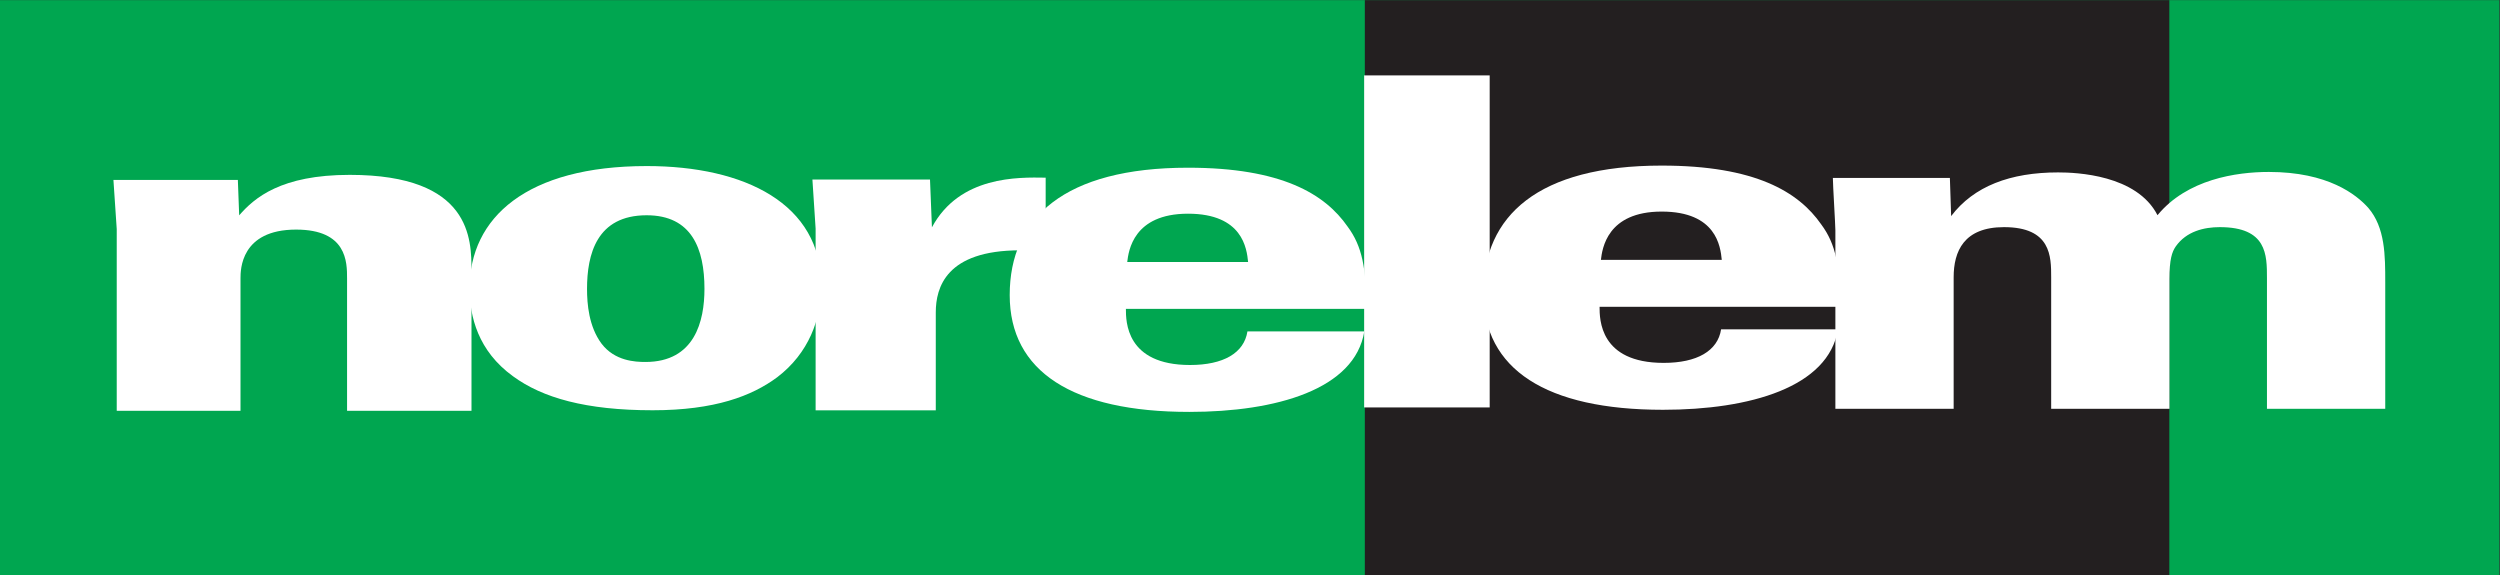
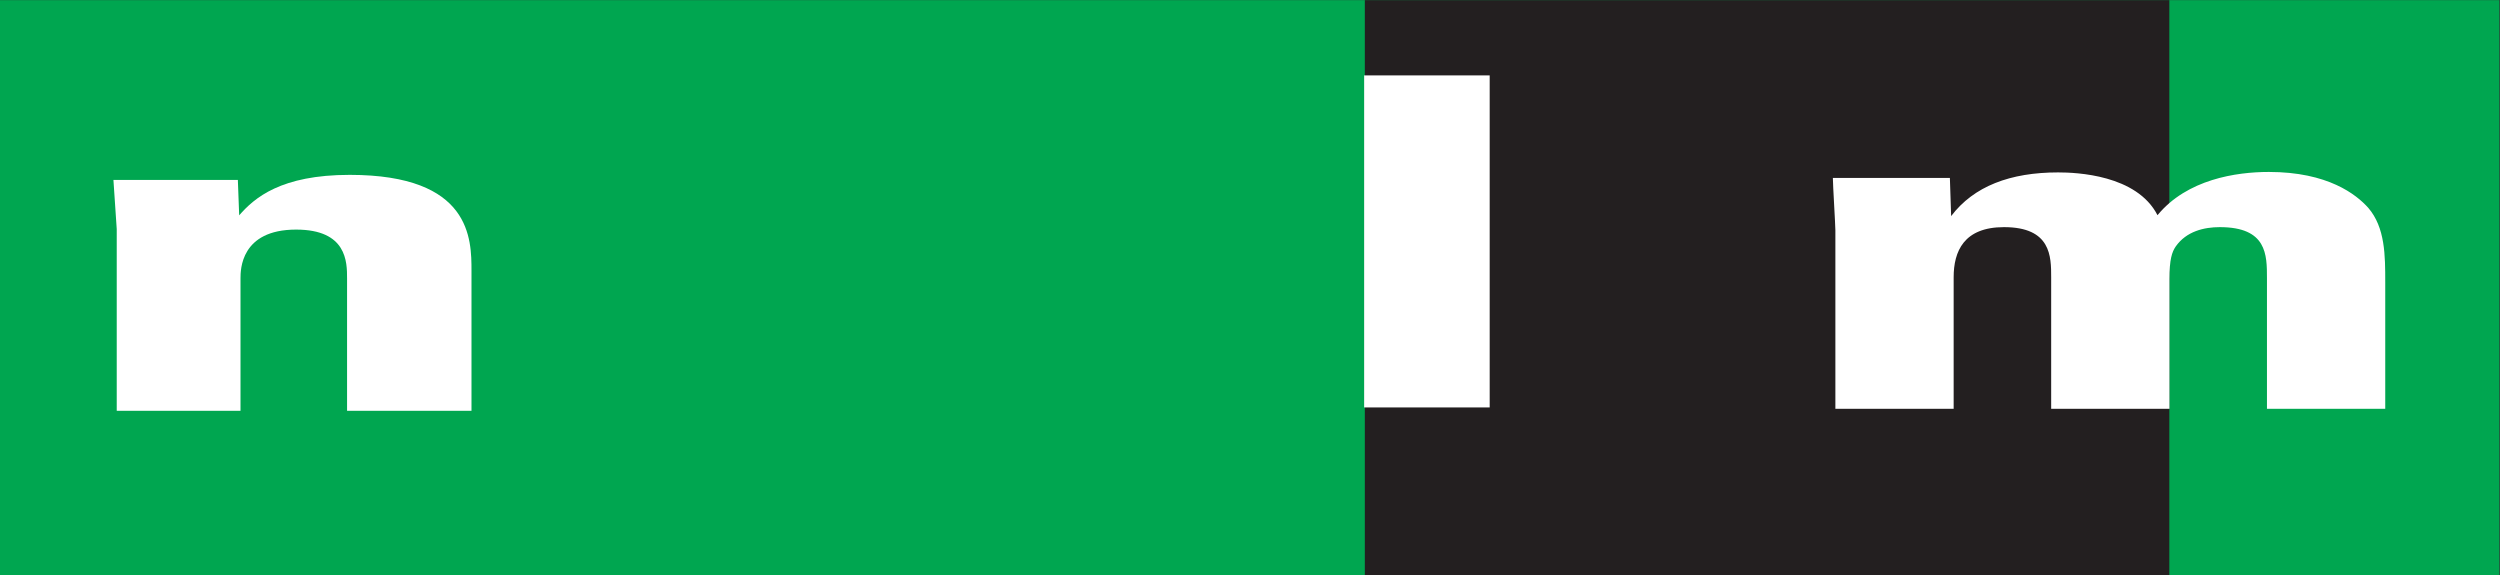
<svg xmlns="http://www.w3.org/2000/svg" xmlns:ns1="http://sodipodi.sourceforge.net/DTD/sodipodi-0.dtd" xmlns:ns2="http://www.inkscape.org/namespaces/inkscape" version="1.1" id="svg2" xml:space="preserve" width="821.627" height="188.976" viewBox="0 0 821.627 188.976" ns1:docname="9a2e24e7de4997adb266afc592ae96dc.eps">
  <rect x="0" y="0" width="821.627" height="188.976" fill="#333333" stroke="none" />
  <defs id="defs6" />
  <g id="g8" ns2:groupmode="layer" ns2:label="ink_ext_XXXXXX" transform="matrix(1.333,0,0,-1.333,0,188.976)">
    <g id="g10" transform="scale(0.1)">
      <path d="M 6162.2,0 V 1417.32 H 0 V 0 h 6162.2" style="fill:#00a650;fill-opacity:1;fill-rule:nonzero;stroke:none" id="path12" />
      <path d="M 5348.47,0 V 1417.32 H 3364.97 V 0 h 1983.5" style="fill:#231f20;fill-opacity:1;fill-rule:nonzero;stroke:none" id="path14" />
      <path d="m 287.813,852.75 -8.157,121.324 h 306.782 l 3.265,-87.304 c 37.527,43.085 102.801,99.773 272.508,99.773 300.259,0 300.259,-158.734 300.259,-236.973 V 404.879 H 855.684 V 731.43 c 0,39.683 0,120.187 -125.649,120.187 -137.07,0 -137.07,-99.777 -137.07,-120.187 V 404.879 H 287.813 V 852.75" style="fill:#ffffff;fill-opacity:1;fill-rule:nonzero;stroke:none" id="path16" />
-       <path d="m 1482.96,570.586 c 32.67,-43.086 83.14,-45.352 108.39,-45.352 121.75,0 145.5,100.911 145.5,180.278 0,98.648 -31.18,181.418 -142.53,181.418 -123.24,0 -147,-96.379 -147,-181.418 0,-37.414 4.46,-92.973 35.64,-134.926 z m 111.36,437.664 c 242.01,0 430.58,-92.977 430.58,-294.797 0,-82.773 -31.18,-166.676 -108.39,-225.637 -62.36,-46.488 -154.42,-81.636 -307.34,-81.636 -164.81,0 -271.72,30.613 -344.47,83.902 -86.12,62.363 -106.9,147.398 -106.9,216.563 0,174.617 141.05,301.605 436.52,301.605" style="fill:#ffffff;fill-opacity:1;fill-rule:nonzero;stroke:none" id="path18" />
-       <path d="m 2010.91,853.785 -7.92,121.324 h 289.93 l 4.75,-117.921 c 68.12,126.992 212.29,123.589 280.42,122.457 V 797.094 c -34.86,2.265 -42.78,3.398 -63.38,3.398 -182.19,0 -207.54,-91.84 -207.54,-153.066 V 405.922 h -296.26 v 447.863" style="fill:#ffffff;fill-opacity:1;fill-rule:nonzero;stroke:none" id="path20" />
-       <path d="m 3077.18,771.75 c -3.3,32.883 -13.18,119.055 -148.18,119.055 -135,0 -146.52,-91.84 -149.81,-119.055 z M 2775.89,656.098 c 0,-30.614 0,-138.328 158.06,-138.328 82.31,0 133.35,29.484 141.58,82.773 h 288.11 C 3340.6,457.676 3146.32,402.121 2932.3,402.121 c -288.11,0 -442.87,99.774 -442.87,287.992 0,190.489 135,314.077 439.57,314.077 230.49,0 337.5,-64.627 393.48,-145.131 36.22,-48.754 46.1,-103.18 46.1,-202.961 h -592.69" style="fill:#ffffff;fill-opacity:1;fill-rule:nonzero;stroke:none" id="path22" />
      <path d="M 3363.28,1231.78 H 3672.8 V 413.148 h -309.52 v 818.632" style="fill:#ffffff;fill-opacity:1;fill-rule:nonzero;stroke:none" id="path24" />
-       <path d="m 4245.02,776.965 c -3.29,32.883 -13.17,119.055 -148.17,119.055 -135,0 -146.53,-91.84 -149.82,-119.055 z M 3943.74,661.313 c 0,-30.614 0,-138.329 158.05,-138.329 82.31,0 133.35,29.481 141.58,82.774 h 288.11 c -23.04,-142.867 -217.32,-198.43 -431.34,-198.43 -288.11,0 -442.86,99.781 -442.86,288 0,190.488 135,314.082 439.57,314.082 230.48,0 337.5,-64.633 393.47,-145.137 36.22,-48.753 46.11,-103.179 46.11,-202.96 h -592.69" style="fill:#ffffff;fill-opacity:1;fill-rule:nonzero;stroke:none" id="path26" />
      <path d="m 4525.12,849.738 c 0,13.602 -6.2,112.25 -6.2,129.258 h 288.5 l 3.11,-94.113 c 55.84,73.703 145.8,107.715 263.69,107.715 44.98,0 193.89,-5.668 245.08,-105.446 72.9,88.438 193.88,106.582 274.55,106.582 145.81,0 215.6,-55.558 245.08,-88.441 41.88,-48.754 41.88,-117.918 41.88,-183.68 V 409.809 h -291.62 v 322.007 c 0,57.829 0,125.856 -116.33,125.856 -38.78,0 -82.22,-10.207 -108.58,-47.621 -9.31,-13.606 -15.51,-31.746 -15.51,-80.5 V 409.809 h -291.61 v 324.273 c 0,51.027 0,123.59 -116.34,123.59 -99.27,0 -124.09,-60.094 -124.09,-123.59 V 409.809 h -291.61 v 439.929" style="fill:#ffffff;fill-opacity:1;fill-rule:nonzero;stroke:none" id="path28" />
    </g>
  </g>
</svg>